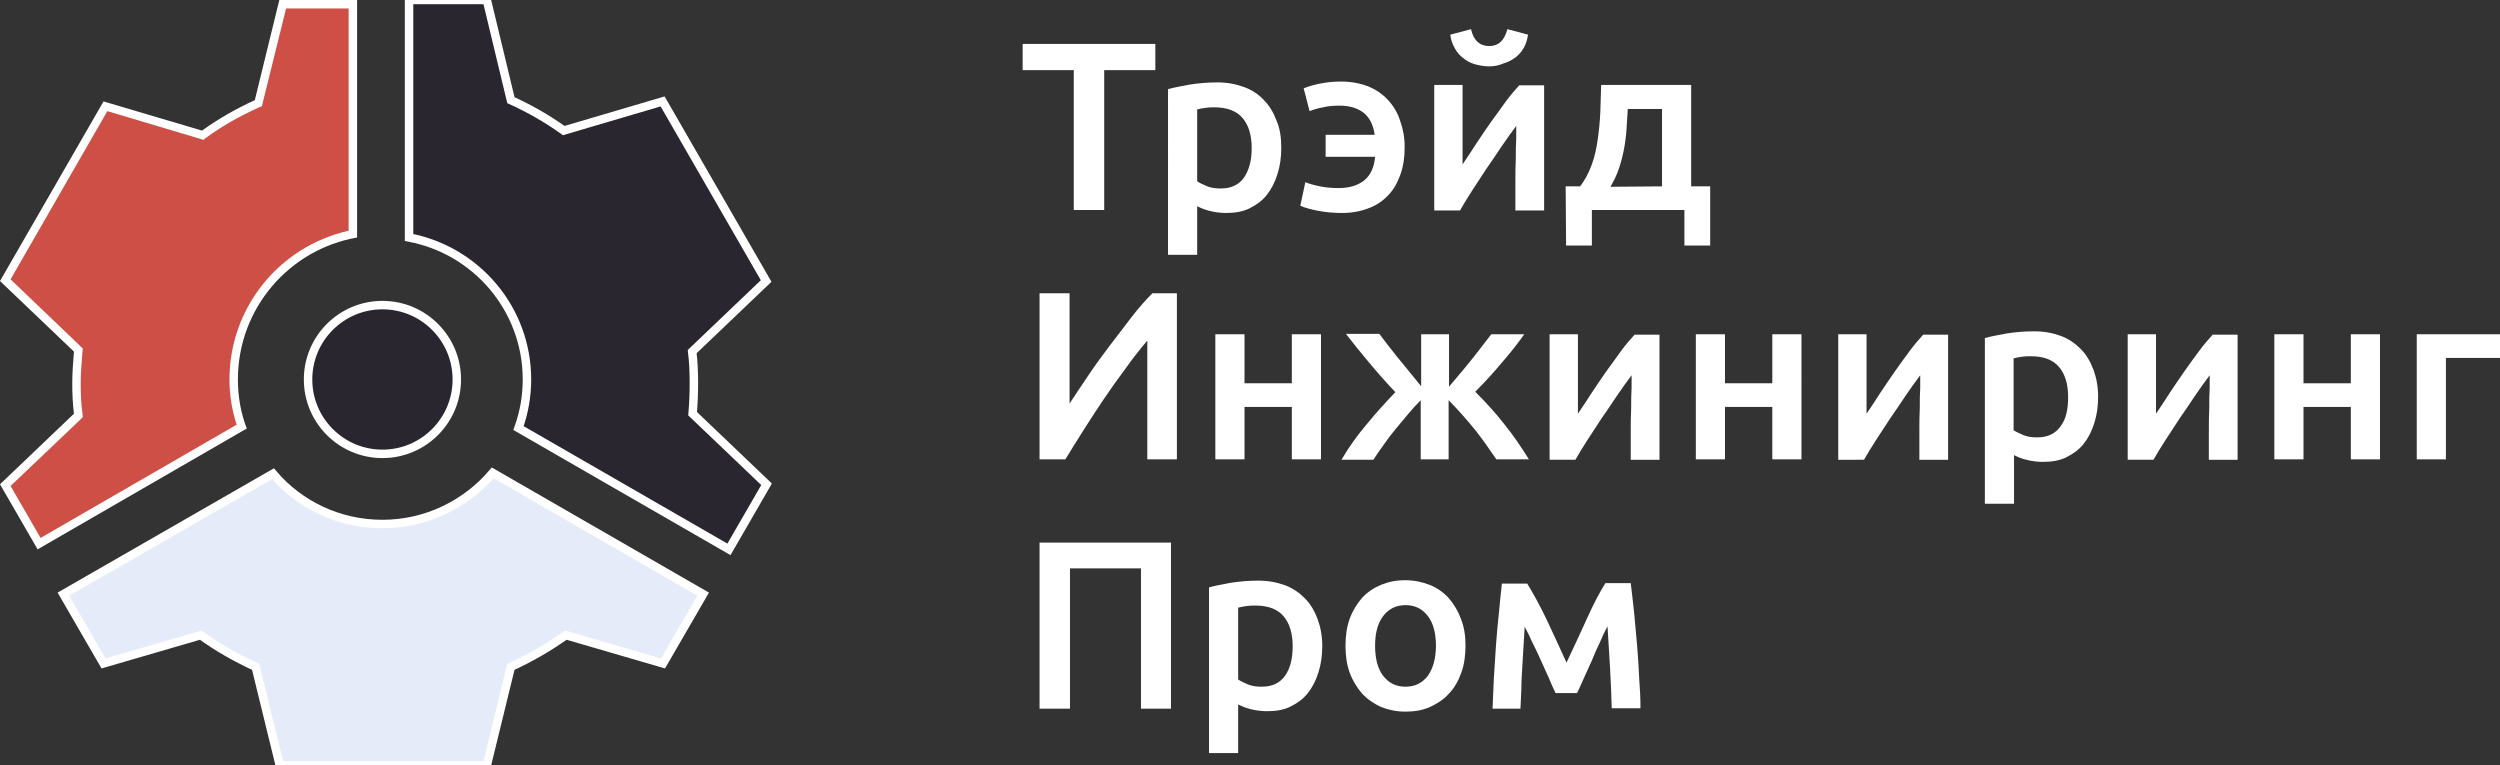
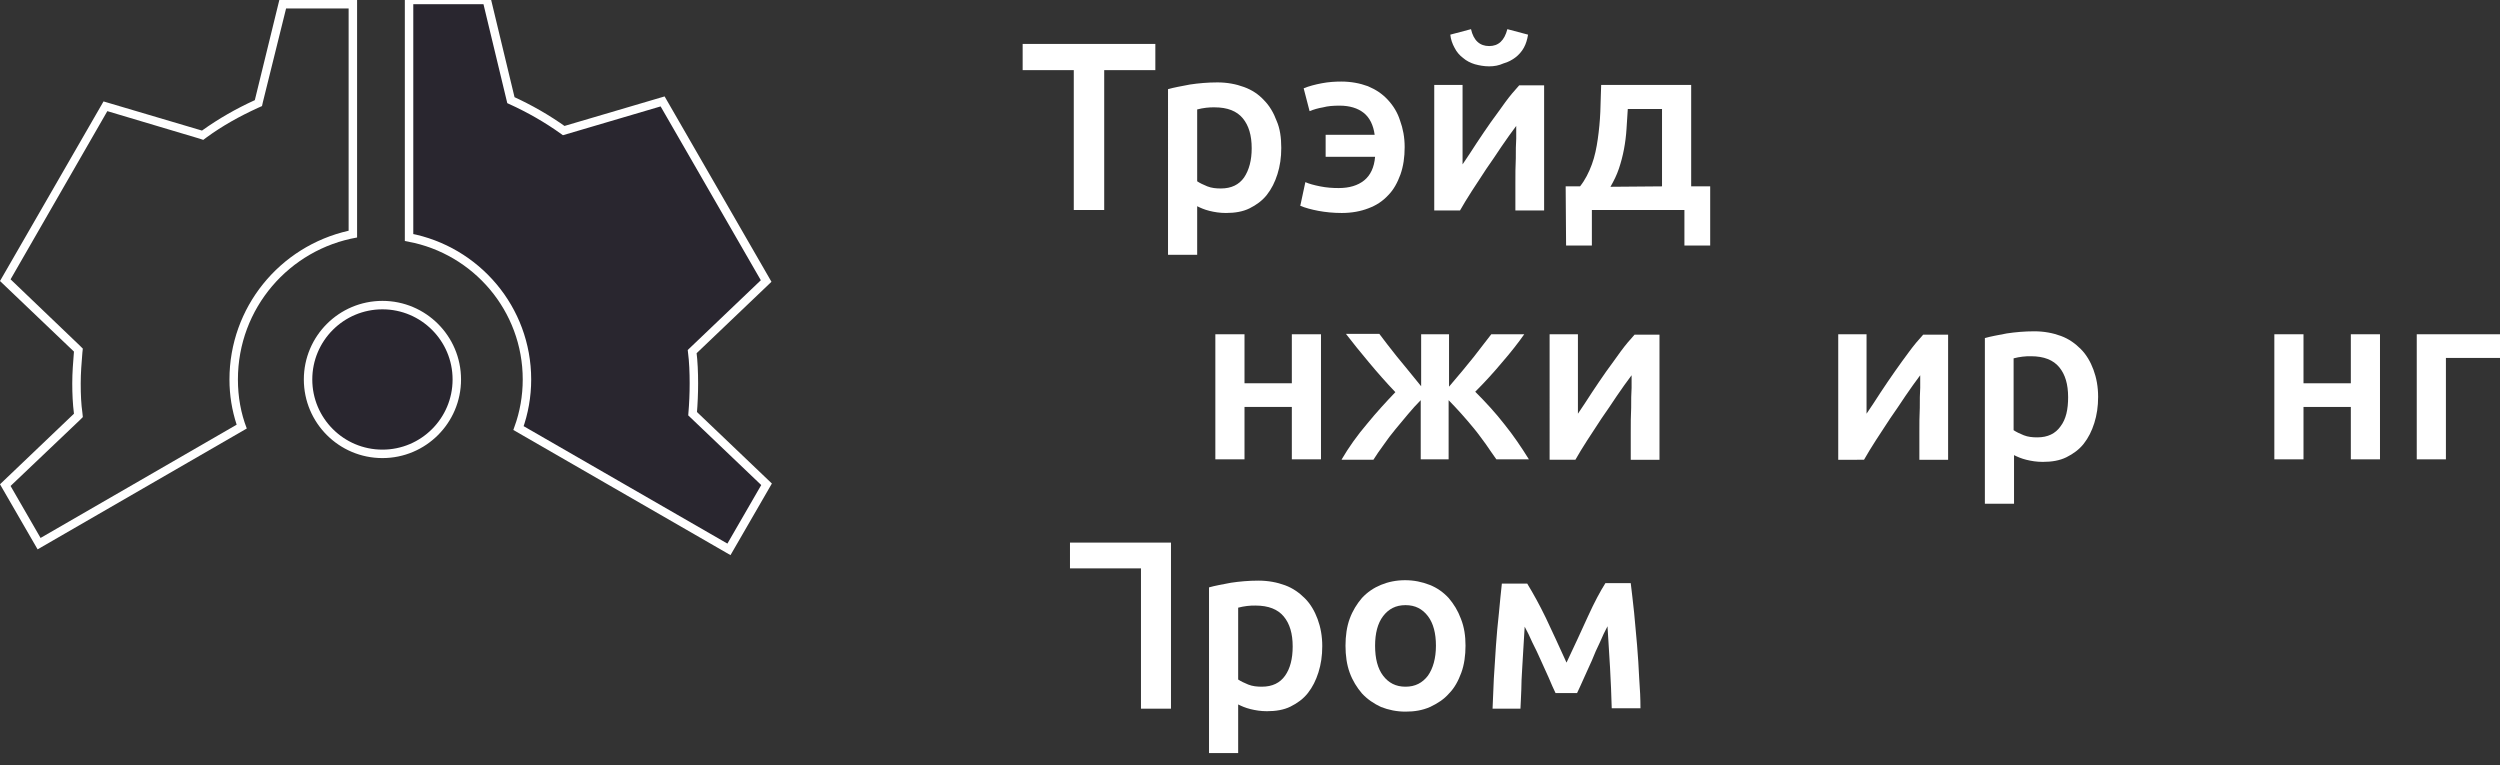
<svg xmlns="http://www.w3.org/2000/svg" version="1.1" id="Слой_1" x="0px" y="0px" viewBox="0 0 591.6 181.1" style="enable-background:new 0 0 591.6 181.1;" xml:space="preserve">
  <rect x="0" y="0" width="591.6" height="181.1" fill="#333333" stroke="none" />
  <style type="text/css">
	.st0{fill:#DBE0E5;stroke:#FFFFFF;stroke-width:2;stroke-miterlimit:10;}
	.st1{fill:#E5EBF8;stroke:#FFFFFF;stroke-width:2;stroke-miterlimit:10;}
	.st2{fill:#CE4F46;}
	.st3{fill:#FFFFFF;}
	.st4{fill:#29262F;stroke:#FFFFFF;stroke-width:2;stroke-miterlimit:10;}
</style>
  <g>
    <polygon class="st0" points="91.3,89.5 90,89.5 90.7,90.6  " />
-     <path class="st1" d="M90.5,124c-10.4,0-19.7-4.6-25.9-11.9L15,140.6l9.5,16.4l23-6.7c4,2.9,8.4,5.4,13,7.5l5.7,23.3h49l5.7-23.3   c4.6-2.1,8.9-4.6,13-7.5l23,6.7l9.5-16.4l-49.8-28.7C110.3,119.3,100.9,124,90.5,124z" />
    <g>
-       <path class="st2" d="M1.3,114.8l17.3-16.5l-0.1-0.5c-0.3-2.1-0.4-4.4-0.4-7.1c0-2.5,0.2-5,0.4-7.4l0-0.5L1.3,66.3L25,25.2L48,32    l0.4-0.3c3.8-2.7,7.9-5.1,12.3-7.1l0.4-0.2L66.9,1h16.6v54.4C67.1,58.6,55.3,73,55.3,89.8c0,3.9,0.6,7.7,1.9,11.2L9.3,128.6    L1.3,114.8z" />
      <path class="st3" d="M82.5,2v52.6c-16.4,3.7-28.2,18.2-28.2,35.2c0,3.8,0.6,7.3,1.7,10.7L9.6,127.3L2.5,115l16.4-15.6l0.7-0.7    l-0.1-1c-0.3-2.1-0.4-4.3-0.4-7c0-2.4,0.2-4.9,0.4-7.3l0.1-0.9l-0.7-0.7L2.5,66.1l22.9-39.8l21.8,6.5l0.9,0.3l0.8-0.6    c3.7-2.7,7.8-5,12.2-7l0.9-0.4l0.2-0.9L67.7,2H82.5 M84.5,0H66.1l-5.8,23.7c-4.4,2-8.6,4.4-12.5,7.2L24.5,24L0,66.5l17.5,16.7    c-0.2,2.5-0.4,5-0.4,7.5c0,2.4,0.1,4.8,0.4,7.2L0,114.6L8.9,130l49.5-28.6c-1.4-3.6-2.1-7.5-2.1-11.6c0-16.9,12.2-30.8,28.2-33.6    V0L84.5,0z" />
    </g>
    <path class="st4" d="M164.2,90.7c0-2.5-0.1-5.1-0.4-7.5l17.5-16.7L156.8,24l-23.4,6.9c-3.9-2.8-8.1-5.2-12.5-7.2L115.2,0H96.8v56.2   c15.9,3,27.9,16.9,27.9,33.6c0,4-0.7,7.9-2,11.5l49.8,28.7l8.9-15.4l-17.5-16.7C164.1,95.5,164.2,93.1,164.2,90.7z" />
    <circle class="st4" cx="90.5" cy="89.8" r="17.6" />
  </g>
  <g>
    <g>
      <path class="st3" d="M273.4,10.4v6.2h-12.1v33.1h-7.2V16.6H242v-6.2C242,10.4,273.4,10.4,273.4,10.4z" />
      <path class="st3" d="M303.2,35c0,2.3-0.3,4.3-0.9,6.2s-1.4,3.5-2.5,4.9s-2.5,2.4-4.1,3.2s-3.5,1.1-5.6,1.1c-1.4,0-2.7-0.2-3.9-0.5    c-1.2-0.3-2.1-0.7-2.9-1.1v11.5h-6.9V21.1c1.4-0.4,3.1-0.7,5.2-1.1c2-0.3,4.2-0.5,6.5-0.5s4.4,0.4,6.3,1.1s3.4,1.7,4.7,3.1    c1.3,1.3,2.3,3,3,4.9C302.9,30.4,303.2,32.6,303.2,35z M296.2,35.1c0-3.1-0.7-5.4-2.1-7.1s-3.6-2.6-6.7-2.6c-0.6,0-1.3,0-2,0.1    s-1.4,0.2-2.1,0.4v17c0.6,0.4,1.4,0.8,2.4,1.2s2.1,0.5,3.2,0.5c2.5,0,4.3-0.9,5.5-2.6C295.6,40.2,296.2,37.9,296.2,35.1z" />
      <path class="st3" d="M332.4,34.8c0,2.4-0.3,4.5-1,6.5c-0.7,1.9-1.6,3.6-2.9,4.9c-1.3,1.4-2.8,2.4-4.7,3.1    c-1.8,0.7-3.9,1.1-6.3,1.1c-2,0-3.9-0.2-5.5-0.5s-3.1-0.7-4.3-1.2l1.2-5.6c0.9,0.4,2,0.7,3.5,1s2.9,0.4,4.4,0.4    c2.5,0,4.5-0.6,6-1.8s2.4-3.1,2.6-5.6h-11.7v-5.2h11.6c-0.3-2.3-1.2-4.1-2.6-5.2S319.4,25,317,25c-1.5,0-2.8,0.1-3.9,0.4    c-1.2,0.2-2.2,0.5-3.2,0.9l-1.4-5.4c1.2-0.5,2.7-0.9,4.3-1.2c1.6-0.3,3.1-0.4,4.6-0.4c2.3,0,4.4,0.4,6.3,1.1    c1.9,0.8,3.4,1.8,4.7,3.2c1.3,1.4,2.3,3,2.9,4.9C332,30.4,332.4,32.5,332.4,34.8z" />
      <path class="st3" d="M365.4,20.1v29.7h-6.8c0-2.2,0-4.3,0-6.4c0-2.1,0-4.1,0.1-5.9c0-1.8,0-3.4,0.1-4.7c0-1.3,0-2.3,0-3    c-1.1,1.5-2.3,3.1-3.5,4.9c-1.2,1.8-2.4,3.6-3.6,5.3c-1.2,1.8-2.3,3.5-3.4,5.2s-2,3.2-2.8,4.6h-6.1V20.1h6.7c0,2.2,0,4.3,0,6.3    s0,3.8,0,5.4s0,3,0,4.3c0,1.2,0,2.1,0,2.8c1.1-1.6,2.2-3.3,3.3-5c1.1-1.7,2.3-3.4,3.4-5c1.2-1.6,2.3-3.2,3.4-4.7s2.2-2.8,3.3-4    h5.9V20.1z M352.4,15.7c-1.2,0-2.3-0.2-3.4-0.5c-1-0.3-2-0.8-2.8-1.5c-0.8-0.6-1.5-1.4-2-2.4c-0.5-0.9-0.9-2-1-3.1l4.9-1.3    c0.6,2.7,2.1,4,4.3,4c2.2,0,3.6-1.3,4.3-4l4.9,1.3c-0.2,1.2-0.5,2.2-1,3.1c-0.5,0.9-1.2,1.7-2,2.3s-1.7,1.1-2.8,1.4    C354.7,15.5,353.6,15.7,352.4,15.7z" />
      <path class="st3" d="M370.5,44.1h3.4c1.2-1.5,2.1-3.3,2.8-5.2c0.7-1.9,1.1-3.9,1.4-6s0.5-4.2,0.6-6.4s0.1-4.3,0.2-6.4h21.3v24h4.5    v14h-6.1v-8.4h-21.9v8.4h-6.1L370.5,44.1L370.5,44.1z M393.3,44.1V25.8h-8.1c-0.1,1.6-0.2,3.1-0.3,4.7c-0.1,1.6-0.3,3.2-0.6,4.8    c-0.3,1.6-0.7,3.1-1.2,4.6s-1.2,2.9-2,4.3L393.3,44.1L393.3,44.1z" />
-       <path class="st3" d="M246,108.7V69.4h7.1v26.1c1.3-2,2.8-4.2,4.4-6.6c1.6-2.4,3.3-4.7,5.1-7.1c1.8-2.3,3.5-4.6,5.2-6.8    c1.7-2.2,3.4-4.1,4.9-5.6h5.8v39.3h-7V80.6c-1.6,1.9-3.3,4-5,6.4c-1.8,2.4-3.5,4.8-5.2,7.3s-3.3,5-4.9,7.5s-3,4.8-4.3,6.9    C252.1,108.7,246,108.7,246,108.7z" />
      <path class="st3" d="M312.6,108.7h-6.9V96.3h-11.2v12.4h-6.9V79.1h6.9v11.6h11.2V79.1h6.9V108.7z" />
      <path class="st3" d="M317.5,108.7c1.7-2.9,3.7-5.7,6-8.4c2.2-2.7,4.5-5.2,6.7-7.5c-2.2-2.3-4.3-4.7-6.3-7.1s-3.8-4.6-5.4-6.7h7.9    c1.2,1.6,2.5,3.3,4.1,5.3c1.6,1.9,3.5,4.3,5.8,7.1V79.1h6.6v12.4c2.4-2.8,4.3-5.1,5.9-7.1c1.5-2,2.9-3.7,4.1-5.3h7.8    c-1.4,2-3.2,4.3-5.2,6.6c-2,2.4-4.1,4.7-6.4,7c2.5,2.5,4.8,5,6.9,7.7c2.1,2.6,4,5.4,5.8,8.3h-7.7c-0.8-1.1-1.6-2.3-2.5-3.6    c-0.9-1.2-1.8-2.5-2.8-3.7s-2-2.4-3-3.5s-2-2.2-3-3.2v14h-6.6v-14c-1,1-2,2.1-3,3.3c-1,1.2-2,2.4-3,3.6s-1.9,2.4-2.8,3.7    c-0.9,1.2-1.7,2.4-2.4,3.5h-7.5V108.7z" />
      <path class="st3" d="M392.7,79.1v29.7h-6.8c0-2.2,0-4.3,0-6.4s0-4.1,0.1-5.9c0-1.8,0-3.4,0.1-4.7c0-1.3,0-2.3,0-3    c-1.1,1.5-2.3,3.1-3.5,4.9s-2.4,3.6-3.6,5.3c-1.2,1.8-2.3,3.5-3.4,5.2s-2,3.2-2.8,4.6h-6.1V79.1h6.7c0,2.2,0,4.3,0,6.3    s0,3.8,0,5.4s0,3,0,4.3c0,1.2,0,2.1,0,2.8c1.1-1.6,2.2-3.3,3.3-5c1.1-1.7,2.3-3.4,3.4-5c1.2-1.6,2.3-3.2,3.4-4.7s2.2-2.8,3.3-4    h5.9V79.1z" />
-       <path class="st3" d="M426.3,108.7h-6.9V96.3h-11.2v12.4h-6.9V79.1h6.9v11.6h11.2V79.1h6.9V108.7z" />
      <path class="st3" d="M461,79.1v29.7h-6.8c0-2.2,0-4.3,0-6.4s0-4.1,0.1-5.9c0-1.8,0-3.4,0.1-4.7c0-1.3,0-2.3,0-3    c-1.1,1.5-2.3,3.1-3.5,4.9s-2.4,3.6-3.6,5.3c-1.2,1.8-2.3,3.5-3.4,5.2s-2,3.2-2.8,4.6H435V79.1h6.7c0,2.2,0,4.3,0,6.3s0,3.8,0,5.4    s0,3,0,4.3c0,1.2,0,2.1,0,2.8c1.1-1.6,2.2-3.3,3.3-5c1.1-1.7,2.3-3.4,3.4-5s2.3-3.2,3.4-4.7s2.2-2.8,3.3-4h5.9V79.1z" />
      <path class="st3" d="M496.5,93.9c0,2.3-0.3,4.3-0.9,6.2c-0.6,1.9-1.4,3.5-2.5,4.9s-2.5,2.4-4.1,3.2s-3.5,1.1-5.6,1.1    c-1.4,0-2.7-0.2-3.9-0.5c-1.2-0.3-2.1-0.7-2.9-1.1v11.5h-6.9V80c1.4-0.4,3.1-0.7,5.2-1.1c2-0.3,4.2-0.5,6.5-0.5s4.4,0.4,6.3,1.1    s3.4,1.8,4.7,3.1c1.3,1.3,2.3,3,3,4.9C496.1,89.4,496.5,91.5,496.5,93.9z M489.4,94c0-3.1-0.7-5.4-2.1-7.1s-3.6-2.6-6.7-2.6    c-0.6,0-1.3,0-2,0.1s-1.4,0.2-2.1,0.4v17c0.6,0.4,1.4,0.8,2.4,1.2c1,0.4,2.1,0.5,3.2,0.5c2.5,0,4.3-0.9,5.5-2.6    C488.9,99.2,489.4,96.9,489.4,94z" />
-       <path class="st3" d="M529.5,79.1v29.7h-6.8c0-2.2,0-4.3,0-6.4s0-4.1,0.1-5.9c0-1.8,0-3.4,0.1-4.7c0-1.3,0-2.3,0-3    c-1.1,1.5-2.3,3.1-3.5,4.9s-2.4,3.6-3.6,5.3c-1.2,1.8-2.3,3.5-3.4,5.2c-1.1,1.7-2,3.2-2.8,4.6h-6.1V79.1h6.7c0,2.2,0,4.3,0,6.3    s0,3.8,0,5.4s0,3,0,4.3c0,1.2,0,2.1,0,2.8c1.1-1.6,2.2-3.3,3.3-5c1.1-1.7,2.3-3.4,3.4-5s2.3-3.2,3.4-4.7c1.1-1.5,2.2-2.8,3.3-4    h5.9V79.1z" />
      <path class="st3" d="M563.2,108.7h-6.9V96.3h-11.2v12.4h-6.9V79.1h6.9v11.6h11.2V79.1h6.9V108.7z" />
      <path class="st3" d="M591.6,84.7h-12.8v24h-6.9V79.1h19.7V84.7z" />
-       <path class="st3" d="M277.1,128.4v39.3H270v-33.2h-16.8v33.2H246v-39.3H277.1z" />
+       <path class="st3" d="M277.1,128.4v39.3H270v-33.2h-16.8v33.2v-39.3H277.1z" />
      <path class="st3" d="M312.9,152.9c0,2.3-0.3,4.3-0.9,6.2s-1.4,3.5-2.5,4.9s-2.5,2.4-4.1,3.2s-3.5,1.1-5.6,1.1    c-1.4,0-2.7-0.2-3.9-0.5c-1.2-0.3-2.1-0.7-2.9-1.1v11.5h-6.9V139c1.4-0.4,3.1-0.7,5.2-1.1c2-0.3,4.2-0.5,6.5-0.5s4.4,0.4,6.3,1.1    c1.9,0.7,3.4,1.8,4.7,3.1c1.3,1.3,2.3,3,3,4.9C312.5,148.4,312.9,150.5,312.9,152.9z M305.9,153c0-3.1-0.7-5.4-2.1-7.1    c-1.4-1.7-3.6-2.6-6.7-2.6c-0.6,0-1.3,0-2,0.1s-1.4,0.2-2.1,0.4v17c0.6,0.4,1.4,0.8,2.4,1.2s2.1,0.5,3.2,0.5    c2.5,0,4.3-0.9,5.5-2.6C305.3,158.2,305.9,155.9,305.9,153z" />
      <path class="st3" d="M346.8,152.8c0,2.3-0.3,4.5-1,6.4s-1.6,3.6-2.9,4.9c-1.2,1.4-2.8,2.4-4.5,3.2c-1.8,0.8-3.7,1.1-5.8,1.1    c-2.1,0-4-0.4-5.8-1.1c-1.7-0.8-3.2-1.8-4.5-3.2c-1.2-1.4-2.2-3-2.9-4.9c-0.7-1.9-1-4.1-1-6.4c0-2.3,0.3-4.5,1-6.4    s1.7-3.5,2.9-4.9c1.3-1.4,2.8-2.4,4.5-3.1c1.7-0.7,3.6-1.1,5.7-1.1s4,0.4,5.8,1.1s3.3,1.8,4.5,3.1c1.2,1.4,2.2,3,2.9,4.9    C346.5,148.4,346.8,150.5,346.8,152.8z M339.8,152.8c0-2.9-0.6-5.3-1.9-7s-3-2.6-5.3-2.6s-4,0.9-5.3,2.6c-1.3,1.7-1.9,4.1-1.9,7    c0,3,0.6,5.4,1.9,7.1c1.3,1.7,3,2.6,5.3,2.6s4-0.9,5.3-2.6C339.1,158.2,339.8,155.8,339.8,152.8z" />
      <path class="st3" d="M360.8,148.3c-0.1,1.6-0.2,3.2-0.3,5c-0.1,1.7-0.2,3.4-0.3,5.1c-0.1,1.7-0.2,3.3-0.2,4.9    c-0.1,1.6-0.1,3.1-0.2,4.4h-6.6c0.1-2.2,0.2-4.6,0.3-7.1c0.2-2.6,0.3-5.1,0.5-7.8c0.2-2.6,0.4-5.2,0.7-7.7c0.2-2.5,0.5-4.9,0.7-7    h6c1.4,2.3,2.9,5,4.4,8.1s3.1,6.7,4.9,10.6c1.9-4,3.6-7.7,5.1-11s2.9-5.9,4.1-7.8h6c0.3,2.2,0.5,4.5,0.8,7    c0.2,2.5,0.5,5.1,0.7,7.7c0.2,2.6,0.4,5.2,0.5,7.8c0.2,2.6,0.3,4.9,0.3,7.1h-6.8c-0.1-3.1-0.2-6.3-0.4-9.6    c-0.2-3.3-0.4-6.6-0.6-9.8c-0.6,1.1-1.2,2.4-1.8,3.8c-0.7,1.4-1.3,2.8-1.9,4.3c-0.6,1.4-1.3,2.8-1.9,4.2c-0.6,1.3-1.1,2.5-1.6,3.5    h-5.1c-0.5-1-1-2.2-1.6-3.6c-0.6-1.4-1.3-2.8-1.9-4.2s-1.3-2.8-2-4.2C362,150.6,361.4,149.4,360.8,148.3z" />
    </g>
  </g>
</svg>